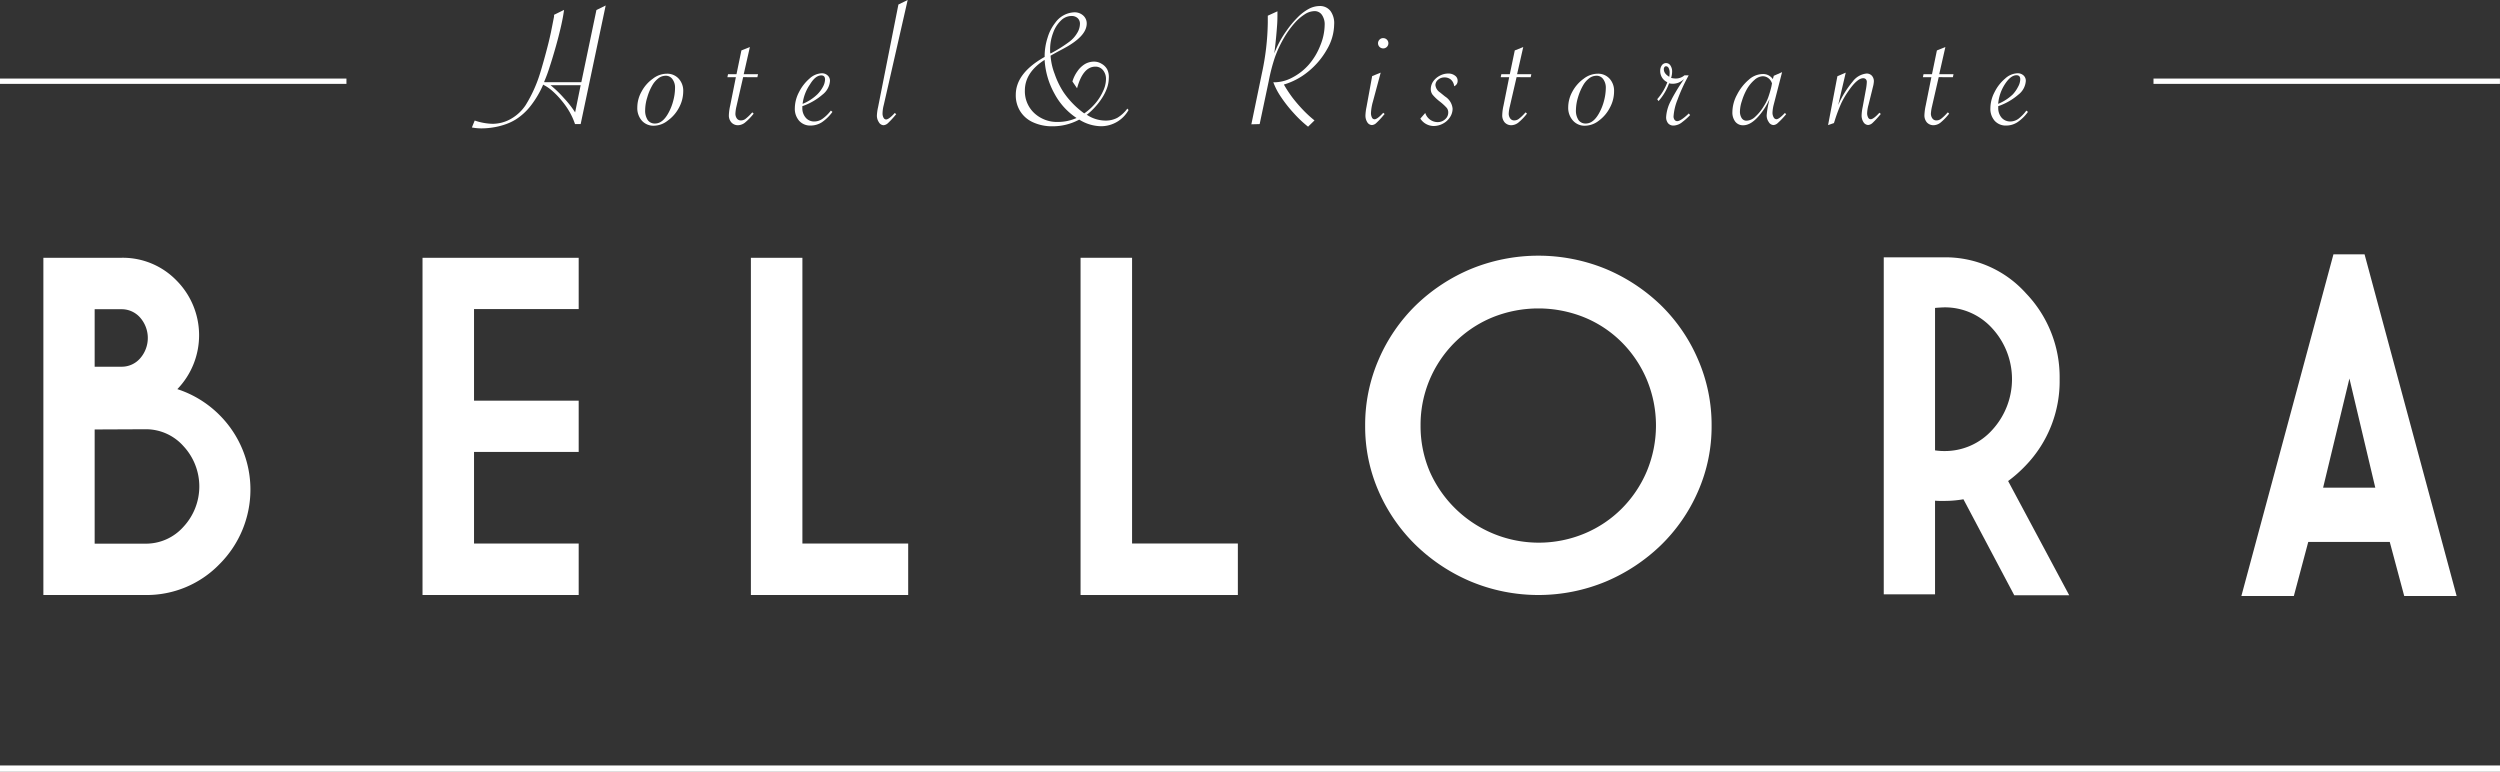
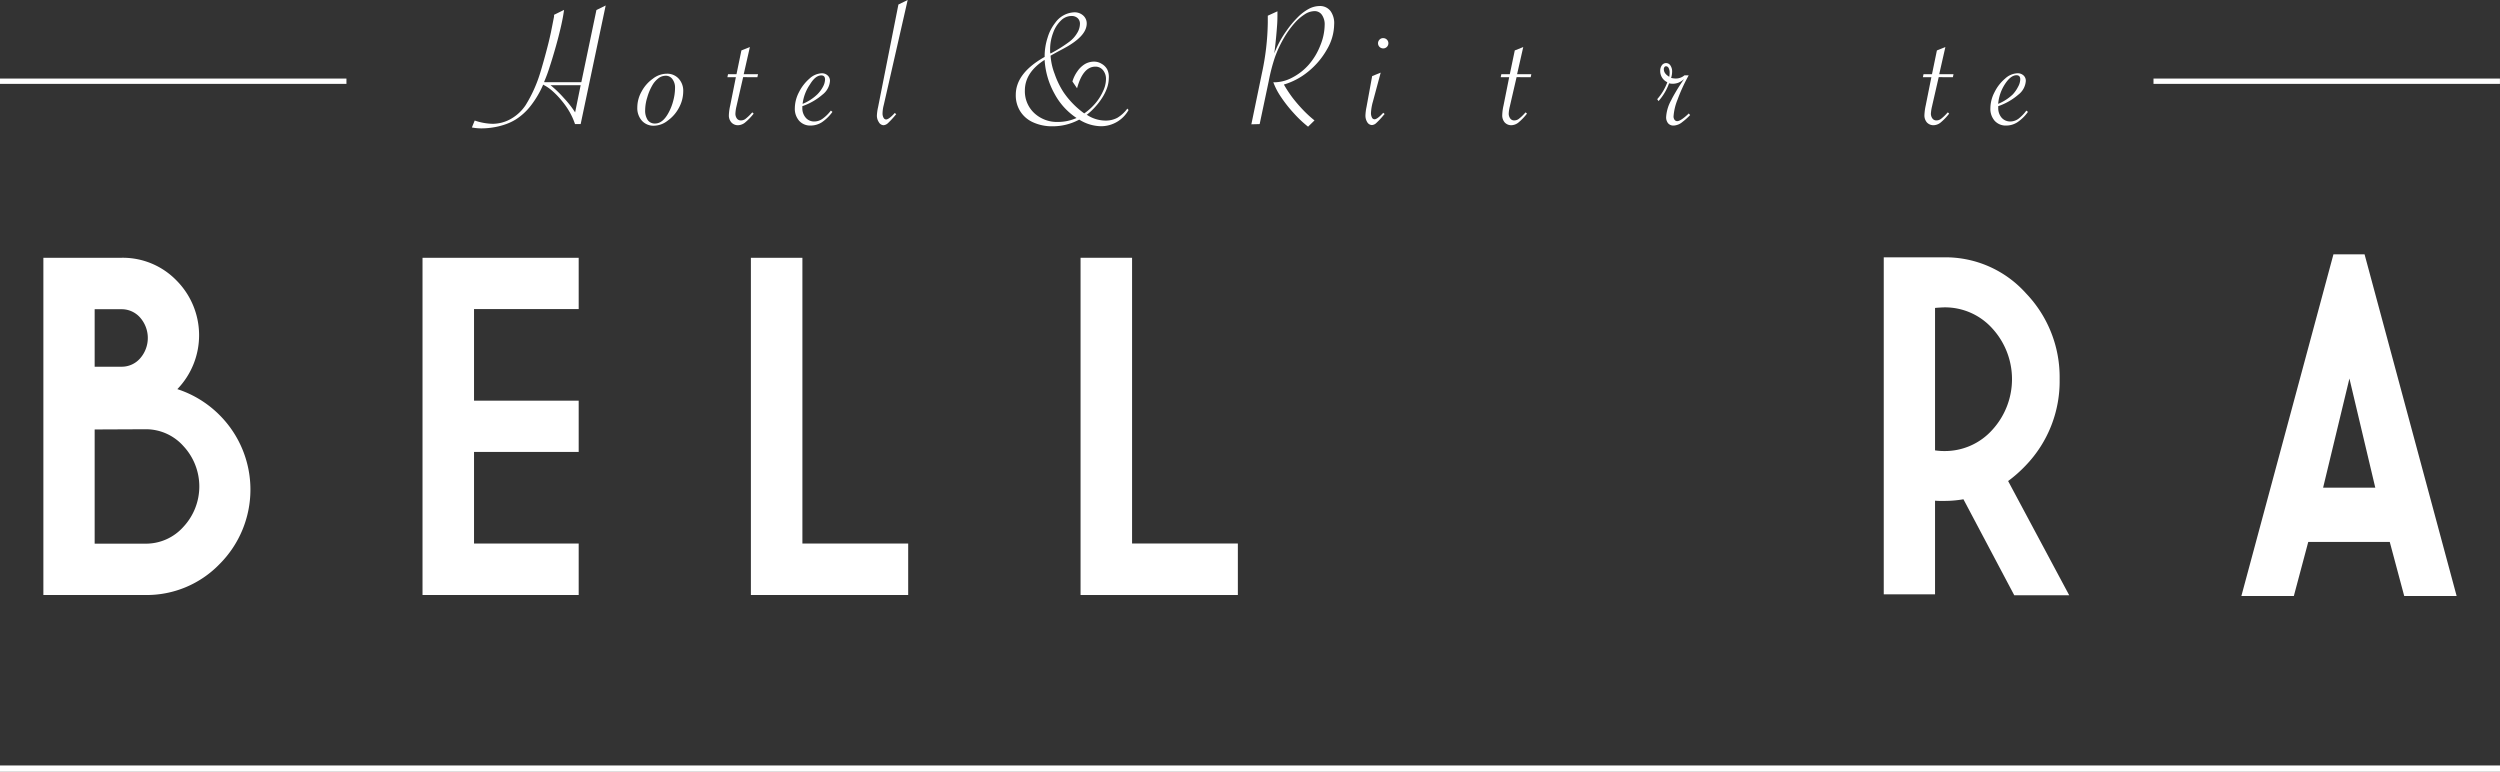
<svg xmlns="http://www.w3.org/2000/svg" id="Lager_1" data-name="Lager 1" viewBox="0 0 442.64 136.65">
  <rect x="0" y="0" width="442.64" height="136.65" fill="#333333" stroke="none" />
  <defs>
    <style>.cls-1{fill:#fff;}</style>
  </defs>
  <title>logo-bellora-logo</title>
  <path class="cls-1" d="M11.36,110V50.29H25.19a13.24,13.24,0,0,1,9.72,4,13.75,13.75,0,0,1,.17,19.26,18.69,18.69,0,0,1,7.5,4.62,18.65,18.65,0,0,1,0,26.33A17.94,17.94,0,0,1,29.4,110Zm9.08-40.42h4.75a4.32,4.32,0,0,0,3.3-1.48,5.47,5.47,0,0,0,0-7.22,4.35,4.35,0,0,0-3.3-1.48H20.44Zm0,11.11v20.22h9a8.89,8.89,0,0,0,6.73-3,10.48,10.48,0,0,0,0-14.26,8.89,8.89,0,0,0-6.73-3Z" transform="translate(-3.68 -4.65)" />
  <path class="cls-1" d="M78.49,50.29h27.65v9.08H87.61V75.59h18.53v9.08H87.61v16.21h18.53V110H78.49Z" transform="translate(-3.68 -4.65)" />
  <path class="cls-1" d="M136.63,50.29h9.12v50.59h18.73V110H136.63Z" transform="translate(-3.68 -4.65)" />
  <path class="cls-1" d="M195,50.29h9.12v50.59h18.73V110H195Z" transform="translate(-3.68 -4.65)" />
-   <path class="cls-1" d="M306.73,80a28.52,28.52,0,0,1-2.42,11.69,29.9,29.9,0,0,1-6.58,9.51,31.81,31.81,0,0,1-9.73,6.42,31.14,31.14,0,0,1-23.88,0,31.69,31.69,0,0,1-9.73-6.42,30.09,30.09,0,0,1-6.59-9.51A28.51,28.51,0,0,1,245.39,80a29,29,0,0,1,2.41-11.74,30,30,0,0,1,6.59-9.59,31.46,31.46,0,0,1,9.73-6.4,31.51,31.51,0,0,1,23.88,0,31.57,31.57,0,0,1,9.73,6.4,29.8,29.8,0,0,1,6.58,9.59A29,29,0,0,1,306.73,80ZM255.2,80a20.49,20.49,0,0,0,1.62,8.13,21.09,21.09,0,0,0,27.37,11,20.39,20.39,0,0,0,6.62-4.42,20.85,20.85,0,0,0,4.44-6.6,21.09,21.09,0,0,0,0-16.26,20.78,20.78,0,0,0-4.44-6.61,20.18,20.18,0,0,0-6.62-4.4,21.71,21.71,0,0,0-16.26,0A20.56,20.56,0,0,0,255.2,80Z" transform="translate(-3.68 -4.65)" />
  <path class="cls-1" d="M346.29,93.3v16.58h-9.08V50.21h9.08v0c.54,0,1.08,0,1.63,0a19.11,19.11,0,0,1,14.43,6.33,21.42,21.42,0,0,1,6,15.24,21.5,21.5,0,0,1-6,15.28,23.38,23.38,0,0,1-3.12,2.76l10.82,20.23h-9.73l-9-17a20.09,20.09,0,0,1-3.4.29A14.7,14.7,0,0,1,346.29,93.3Zm0-34.13V84.39a10.68,10.68,0,0,0,1.63.12,11.26,11.26,0,0,0,8.49-3.73,13.3,13.3,0,0,0,0-18,11.27,11.27,0,0,0-8.49-3.71C347.37,59.09,346.83,59.12,346.29,59.17Z" transform="translate(-3.68 -4.65)" />
  <path class="cls-1" d="M422.34,49.68l16.3,60.49h-9.28l-2.56-9.57H412.37l-2.55,9.57h-9.29l16.3-60.49ZM415,91h9.24l-4.58-19.33Z" transform="translate(-3.68 -4.65)" />
  <rect class="cls-1" y="13.91" width="61.34" height="0.94" />
  <rect class="cls-1" x="381.29" y="13.91" width="61.34" height="0.94" />
  <rect class="cls-1" y="135.53" width="442.64" height="1.12" />
  <path class="cls-1" d="M100.06,19.2h6.55l2.67-12.77,1.64-.81-4.43,21h-1a12,12,0,0,0-.94-2.11,13.65,13.65,0,0,0-1.39-2,14.23,14.23,0,0,0-1.64-1.72,7.45,7.45,0,0,0-1.7-1.16l0,.08a17,17,0,0,1-2.16,3.65A10.41,10.41,0,0,1,95,25.8a9,9,0,0,1-1.79.85,12,12,0,0,1-2.1.54,12.83,12.83,0,0,1-2.23.19,9,9,0,0,1-1.65-.16l.5-1.23a10.33,10.33,0,0,0,3.16.58,6.55,6.55,0,0,0,3.28-.89,7.65,7.65,0,0,0,2.58-2.42,24.32,24.32,0,0,0,2.61-5.82c.13-.41.33-1.1.6-2.06s.52-1.9.75-2.8.39-1.64.52-2.23l.55-2.78,0-.3,1.77-.87c-.11.83-.29,1.82-.55,2.95s-.56,2.31-.9,3.51-.69,2.39-1.07,3.54a26.34,26.34,0,0,1-1,2.72Zm6.43.53h-5.34A19.52,19.52,0,0,1,103.51,22a17.58,17.58,0,0,1,2,2.55Z" transform="translate(-3.68 -4.65)" />
  <path class="cls-1" d="M116.52,23.65a5.76,5.76,0,0,1,.76-2.8,6.56,6.56,0,0,1,2-2.27,4.07,4.07,0,0,1,2.45-.88,2.75,2.75,0,0,1,2.11.87,3.15,3.15,0,0,1,.81,2.24,6.06,6.06,0,0,1-.75,2.9,6.53,6.53,0,0,1-2,2.3,4.05,4.05,0,0,1-2.44.9,2.75,2.75,0,0,1-2.14-.9A3.37,3.37,0,0,1,116.52,23.65Zm6.68-3.44a2.47,2.47,0,0,0-.46-1.54,1.41,1.41,0,0,0-1.18-.61,2.16,2.16,0,0,0-1.26.42,4.11,4.11,0,0,0-1.1,1.24,9.28,9.28,0,0,0-.92,2.18,7.78,7.78,0,0,0-.37,2.22,3,3,0,0,0,.45,1.78,1.51,1.51,0,0,0,1.3.62c.9,0,1.7-.63,2.38-1.89a9.17,9.17,0,0,0,.85-2.17A8.87,8.87,0,0,0,123.2,20.21Z" transform="translate(-3.68 -4.65)" />
  <path class="cls-1" d="M135.26,18.31l-1.19,5.2a6.89,6.89,0,0,0-.18,1.22,1.42,1.42,0,0,0,.26.9.84.84,0,0,0,.7.34,1.36,1.36,0,0,0,.78-.24,8,8,0,0,0,1.07-1l.18-.19.24.23a10.29,10.29,0,0,1-1.54,1.59,2.06,2.06,0,0,1-1.21.46,1.54,1.54,0,0,1-1.19-.49,1.84,1.84,0,0,1-.45-1.29,8.92,8.92,0,0,1,.24-1.72l1-5h-1.5l.11-.53h1.5l.87-4.21,1.5-.6-1.09,4.81h2.53l-.11.53Z" transform="translate(-3.68 -4.65)" />
  <path class="cls-1" d="M150.79,24.23l.28.23a7.55,7.55,0,0,1-1.89,1.85,3.73,3.73,0,0,1-2,.57,2.6,2.6,0,0,1-2-.84,3.2,3.2,0,0,1-.77-2.23,6.24,6.24,0,0,1,.74-2.85A7.75,7.75,0,0,1,147,18.57a3.44,3.44,0,0,1,2.21-.95,1.49,1.49,0,0,1,1,.38,1.24,1.24,0,0,1,.42,1,3.35,3.35,0,0,1-1.32,2.4,10.93,10.93,0,0,1-3.57,2.05,2.35,2.35,0,0,0,0,.28,2.54,2.54,0,0,0,.59,1.75,1.93,1.93,0,0,0,1.53.68,2.5,2.5,0,0,0,1.42-.46A7,7,0,0,0,150.79,24.23Zm-5-1.19a8.28,8.28,0,0,0,2.59-1.67,5.61,5.61,0,0,0,1-1.34,2.87,2.87,0,0,0,.38-1.3c0-.49-.22-.73-.67-.73-.68,0-1.36.53-2,1.6A7.64,7.64,0,0,0,145.79,23Z" transform="translate(-3.68 -4.65)" />
  <path class="cls-1" d="M164.39,4.65l-4.1,18-.14.61a6.23,6.23,0,0,0-.21,1.45,1.54,1.54,0,0,0,.18.79.52.52,0,0,0,.45.3c.32,0,.84-.38,1.54-1.15l.25.22-.15.17a15,15,0,0,1-1.31,1.41,1.26,1.26,0,0,1-.79.37,1,1,0,0,1-.82-.53,2.08,2.08,0,0,1-.35-1.19,8.18,8.18,0,0,1,.21-1.48l3.6-18.17Z" transform="translate(-3.68 -4.65)" />
  <path class="cls-1" d="M194.77,25.83s0,0,0,0l-.13.06a9.86,9.86,0,0,1-4.6,1.12,8.1,8.1,0,0,1-3.42-.69,5.17,5.17,0,0,1-2.29-1.95,5.3,5.3,0,0,1-.8-2.93q0-3.8,5-6.65l.11-.06v-.1a10.64,10.64,0,0,1,.52-3.3,7.79,7.79,0,0,1,1.35-2.64,4.36,4.36,0,0,1,3.36-1.86,2.25,2.25,0,0,1,1.6.57,1.85,1.85,0,0,1,.62,1.41q0,1.89-2.83,3.7c-.31.21-.89.55-1.75,1s-1.53.84-1.82,1a10.94,10.94,0,0,0,.72,3.22A14.53,14.53,0,0,0,192,21a15.19,15.19,0,0,0,3.65,3.73,10.2,10.2,0,0,0,2-1.82A9,9,0,0,0,199,20.75a5,5,0,0,0,.5-2.06,2.41,2.41,0,0,0-.53-1.62,1.7,1.7,0,0,0-1.35-.62q-2.19,0-3.24,3.83l-.82-1.2a5.93,5.93,0,0,1,.89-1.82A4.35,4.35,0,0,1,195.76,16a3.24,3.24,0,0,1,1.6-.44,2.53,2.53,0,0,1,1.36.38,2.57,2.57,0,0,1,1,1A3.05,3.05,0,0,1,200,18.5a5.33,5.33,0,0,1-.29,1.66,8.36,8.36,0,0,1-.82,1.71,11.58,11.58,0,0,1-1.28,1.69A11.26,11.26,0,0,1,196.07,25l.08,0a6,6,0,0,0,3.21,1,4.41,4.41,0,0,0,2.13-.48,6.05,6.05,0,0,0,1.79-1.64l.22.25A5.59,5.59,0,0,1,198.66,27,7.45,7.45,0,0,1,194.77,25.83Zm-.48-.29a11.83,11.83,0,0,1-3.9-4.29,14,14,0,0,1-1.75-5.92l0-.08q-3.5,2.23-3.5,5.43a5.27,5.27,0,0,0,1.67,4A5.88,5.88,0,0,0,191,26.24,8,8,0,0,0,194.29,25.54Zm-4.62-11.41A24.1,24.1,0,0,0,193,12.05a5.16,5.16,0,0,0,1.37-1.51,3.14,3.14,0,0,0,.52-1.64,1.33,1.33,0,0,0-.42-1.05,1.56,1.56,0,0,0-1.1-.37,2.67,2.67,0,0,0-1.86.82,5.61,5.61,0,0,0-1.38,2.2,8.27,8.27,0,0,0-.52,3v.4Z" transform="translate(-3.68 -4.65)" />
  <path class="cls-1" d="M225.24,26.66l1.86-9a45.14,45.14,0,0,0,1.05-9c0-.18,0-.34,0-.46s0-.25,0-.39V7.43l1.71-.78v.27c0,.71,0,1.48-.07,2.31-.1,1.41-.24,2.89-.43,4.43l-.06.44a17.84,17.84,0,0,1,2.16-4,17,17,0,0,1,1.95-2.35,8.4,8.4,0,0,1,2-1.53,4.12,4.12,0,0,1,1.85-.5,2.33,2.33,0,0,1,2,.89A3.69,3.69,0,0,1,239.9,9a8.93,8.93,0,0,1-1.24,4.34,13.68,13.68,0,0,1-3.31,3.95A12.34,12.34,0,0,1,231,19.62,22.59,22.59,0,0,0,232.57,22a27,27,0,0,0,1.85,2.14,20.08,20.08,0,0,0,2,1.83l-1.14,1.11a20.43,20.43,0,0,1-2.53-2.39,23.77,23.77,0,0,1-2.25-2.85,12.1,12.1,0,0,1-1.37-2.62l.28,0a6.82,6.82,0,0,0,3.12-.86,9.94,9.94,0,0,0,2.92-2.31,11.5,11.5,0,0,0,2-3.36,9.85,9.85,0,0,0,.77-3.6,2.93,2.93,0,0,0-.49-1.81,1.54,1.54,0,0,0-1.32-.66,3.31,3.31,0,0,0-1.73.57,8.56,8.56,0,0,0-1.81,1.58,16.37,16.37,0,0,0-1.8,2.5,21,21,0,0,0-1.64,3.47A31.77,31.77,0,0,0,228.32,19l-1.61,7.62Z" transform="translate(-3.68 -4.65)" />
  <path class="cls-1" d="M248.14,17.51l-1.38,5.14a8.57,8.57,0,0,0-.34,2,1.74,1.74,0,0,0,.17.81.52.52,0,0,0,.46.31c.32,0,.83-.38,1.54-1.15l.25.22-.16.17a13.72,13.72,0,0,1-1.31,1.41,1.21,1.21,0,0,1-.78.37,1,1,0,0,1-.82-.49,2.17,2.17,0,0,1-.33-1.23,8.63,8.63,0,0,1,.19-1.48l1-5.47Zm.45-6.11a.91.91,0,0,1,.64,1.56.9.9,0,0,1-.64.26.91.91,0,0,1-.65-1.56A.85.85,0,0,1,248.59,11.4Z" transform="translate(-3.68 -4.65)" />
-   <path class="cls-1" d="M255.16,25.65l.87-1a2.3,2.3,0,0,0,2.19,1.62,1.89,1.89,0,0,0,1.33-.51,1.53,1.53,0,0,0,.55-1.18,1.28,1.28,0,0,0-.26-.82,9.13,9.13,0,0,0-1.27-1.16,8.1,8.1,0,0,1-1.24-1.18,1.61,1.61,0,0,1-.32-1,2.41,2.41,0,0,1,.43-1.36,3.2,3.2,0,0,1,1.15-1,3.12,3.12,0,0,1,1.51-.39,1.88,1.88,0,0,1,1.18.36,1.06,1.06,0,0,1,.48.89,1,1,0,0,1-.61,1,1.82,1.82,0,0,0-.55-1.15,1.68,1.68,0,0,0-1.18-.41,1.63,1.63,0,0,0-1.12.41,1.22,1.22,0,0,0-.47.94,1.75,1.75,0,0,0,.81,1.3l.9.73a2.84,2.84,0,0,1,1.33,2.14,2.71,2.71,0,0,1-.46,1.52,3.28,3.28,0,0,1-1.25,1.14,3.47,3.47,0,0,1-1.66.42A2.83,2.83,0,0,1,255.16,25.65Z" transform="translate(-3.68 -4.65)" />
  <path class="cls-1" d="M272.2,18.31,271,23.51a6.27,6.27,0,0,0-.19,1.22,1.42,1.42,0,0,0,.27.9.83.83,0,0,0,.7.34,1.32,1.32,0,0,0,.77-.24,7.45,7.45,0,0,0,1.07-1l.19-.19.23.23a9.87,9.87,0,0,1-1.53,1.59,2.11,2.11,0,0,1-1.21.46,1.57,1.57,0,0,1-1.2-.49,1.89,1.89,0,0,1-.44-1.29,8.74,8.74,0,0,1,.23-1.72l1-5h-1.5l.11-.53H271l.88-4.21,1.5-.6-1.09,4.81h2.52l-.11.53Z" transform="translate(-3.68 -4.65)" />
-   <path class="cls-1" d="M281.34,23.65a5.85,5.85,0,0,1,.75-2.8,6.77,6.77,0,0,1,2-2.27,4.11,4.11,0,0,1,2.45-.88,2.75,2.75,0,0,1,2.12.87,3.18,3.18,0,0,1,.8,2.24,6,6,0,0,1-.74,2.9,6.53,6.53,0,0,1-1.95,2.3,4.07,4.07,0,0,1-2.44.9,2.74,2.74,0,0,1-2.14-.9A3.37,3.37,0,0,1,281.34,23.65ZM288,20.21a2.54,2.54,0,0,0-.46-1.54,1.41,1.41,0,0,0-1.18-.61,2.16,2.16,0,0,0-1.26.42,4.11,4.11,0,0,0-1.1,1.24,9.73,9.73,0,0,0-.93,2.18,8.1,8.1,0,0,0-.36,2.22,3,3,0,0,0,.45,1.78,1.51,1.51,0,0,0,1.29.62c.91,0,1.71-.63,2.39-1.89a9.17,9.17,0,0,0,.85-2.17A9.34,9.34,0,0,0,288,20.21Z" transform="translate(-3.68 -4.65)" />
  <path class="cls-1" d="M297.1,22.21a9.46,9.46,0,0,0,1.79-3,2.18,2.18,0,0,1-1.26-2,1.68,1.68,0,0,1,.29-1,.91.91,0,0,1,.75-.39.89.89,0,0,1,.77.43,1.87,1.87,0,0,1,.3,1.11,3.8,3.8,0,0,1-.18,1.08,3.24,3.24,0,0,0,.77.11,2.32,2.32,0,0,0,1.59-.56h.75l-.11.21a29.52,29.52,0,0,0-1.85,4.06,9.73,9.73,0,0,0-.72,3,1,1,0,0,0,.18.6.57.57,0,0,0,.46.24c.42,0,1.11-.45,2.06-1.36l.24.28a10.56,10.56,0,0,1-1.35,1.21,2.59,2.59,0,0,1-1.55.65,1.22,1.22,0,0,1-1-.4,1.66,1.66,0,0,1-.35-1.11,6.94,6.94,0,0,1,.91-3c.21-.45.5-.95.84-1.53s.77-1.25,1.29-2l.16-.22a3.41,3.41,0,0,1-1,.66,2.86,2.86,0,0,1-1.09.2,2.6,2.6,0,0,1-.59-.08,9.6,9.6,0,0,1-1.87,3.15Zm2.14-4a4.46,4.46,0,0,0,.06-.66,1.75,1.75,0,0,0-.18-.86.54.54,0,0,0-.46-.31.35.35,0,0,0-.28.15.62.62,0,0,0-.11.37C298.27,17.43,298.59,17.86,299.24,18.25Z" transform="translate(-3.68 -4.65)" />
-   <path class="cls-1" d="M319.21,17.42l-1.47,5.71a6.89,6.89,0,0,0-.23,1.47,1.62,1.62,0,0,0,.2.81.59.59,0,0,0,.5.35q.45,0,1.5-1.11l.22.22-.17.2a13.19,13.19,0,0,1-1.28,1.33,1.25,1.25,0,0,1-.77.39,1,1,0,0,1-.86-.53,2,2,0,0,1-.37-1.21,14.68,14.68,0,0,1,.37-2.26l.13-.59a11.65,11.65,0,0,1-1.55,2.57c-1.08,1.38-2.11,2.06-3.1,2.06a1.71,1.71,0,0,1-1.41-.64,2.66,2.66,0,0,1-.51-1.71,6.63,6.63,0,0,1,.83-3.08,8.5,8.5,0,0,1,2.08-2.64,3.75,3.75,0,0,1,2.41-1,2.07,2.07,0,0,1,1.84.9l.17-.59Zm-1.79,2a1.8,1.8,0,0,0-.64-.93,1.65,1.65,0,0,0-1-.34,2.35,2.35,0,0,0-1.45.64,6.27,6.27,0,0,0-1.41,1.75,10.32,10.32,0,0,0-.83,2,6.06,6.06,0,0,0-.34,1.78,2.16,2.16,0,0,0,.31,1.25,1,1,0,0,0,.86.45,2.33,2.33,0,0,0,1.5-.67A8.22,8.22,0,0,0,316,23.4a7.51,7.51,0,0,0,.73-1.44,18.09,18.09,0,0,0,.59-2Z" transform="translate(-3.68 -4.65)" />
-   <path class="cls-1" d="M327.35,26.8,329,18.15l1.48-.64-1.34,5.73a17.52,17.52,0,0,1,2.57-4.15,3.5,3.5,0,0,1,2.45-1.42,1.24,1.24,0,0,1,.94.38,1.45,1.45,0,0,1,.36,1,4.54,4.54,0,0,1-.17,1l-.16.66-.47,1.9-.15.61a6.24,6.24,0,0,0-.24,1.43,1.57,1.57,0,0,0,.18.81.5.5,0,0,0,.45.3c.32,0,.84-.38,1.54-1.15l.25.22-.15.17a15,15,0,0,1-1.31,1.41,1.26,1.26,0,0,1-.78.37,1,1,0,0,1-.82-.49,2.1,2.1,0,0,1-.34-1.23,8.2,8.2,0,0,1,.19-1.48l.61-3.31a8.57,8.57,0,0,0,.12-1.09.69.69,0,0,0-.17-.5.63.63,0,0,0-.47-.18c-.72,0-1.6.78-2.65,2.32a14.55,14.55,0,0,0-1.27,2.19,27.82,27.82,0,0,0-1.12,3l-.14.43Z" transform="translate(-3.68 -4.65)" />
  <path class="cls-1" d="M346.94,18.31l-1.19,5.2a7.18,7.18,0,0,0-.19,1.22,1.42,1.42,0,0,0,.27.9.84.84,0,0,0,.7.34,1.32,1.32,0,0,0,.77-.24,7.45,7.45,0,0,0,1.07-1l.19-.19.23.23a9.87,9.87,0,0,1-1.53,1.59,2.08,2.08,0,0,1-1.21.46,1.57,1.57,0,0,1-1.2-.49,1.89,1.89,0,0,1-.44-1.29,9.59,9.59,0,0,1,.23-1.72l1-5h-1.5l.11-.53h1.5l.87-4.21,1.5-.6-1.09,4.81h2.53l-.11.53Z" transform="translate(-3.68 -4.65)" />
  <path class="cls-1" d="M362.46,24.23l.28.23a7.24,7.24,0,0,1-1.89,1.85,3.68,3.68,0,0,1-2,.57,2.62,2.62,0,0,1-2-.84,3.19,3.19,0,0,1-.76-2.23,6.24,6.24,0,0,1,.74-2.85,7.46,7.46,0,0,1,1.86-2.39,3.44,3.44,0,0,1,2.21-.95,1.52,1.52,0,0,1,1.05.38,1.26,1.26,0,0,1,.41,1,3.33,3.33,0,0,1-1.31,2.4,10.93,10.93,0,0,1-3.57,2.05,2.16,2.16,0,0,0,0,.28,2.59,2.59,0,0,0,.59,1.75,2,2,0,0,0,1.54.68,2.52,2.52,0,0,0,1.42-.46A7.22,7.22,0,0,0,362.46,24.23Zm-5-1.19a8.4,8.4,0,0,0,2.59-1.67A5.9,5.9,0,0,0,361,20a2.87,2.87,0,0,0,.38-1.3c0-.49-.23-.73-.67-.73-.68,0-1.37.53-2.06,1.6A7.63,7.63,0,0,0,357.47,23Z" transform="translate(-3.68 -4.65)" />
</svg>